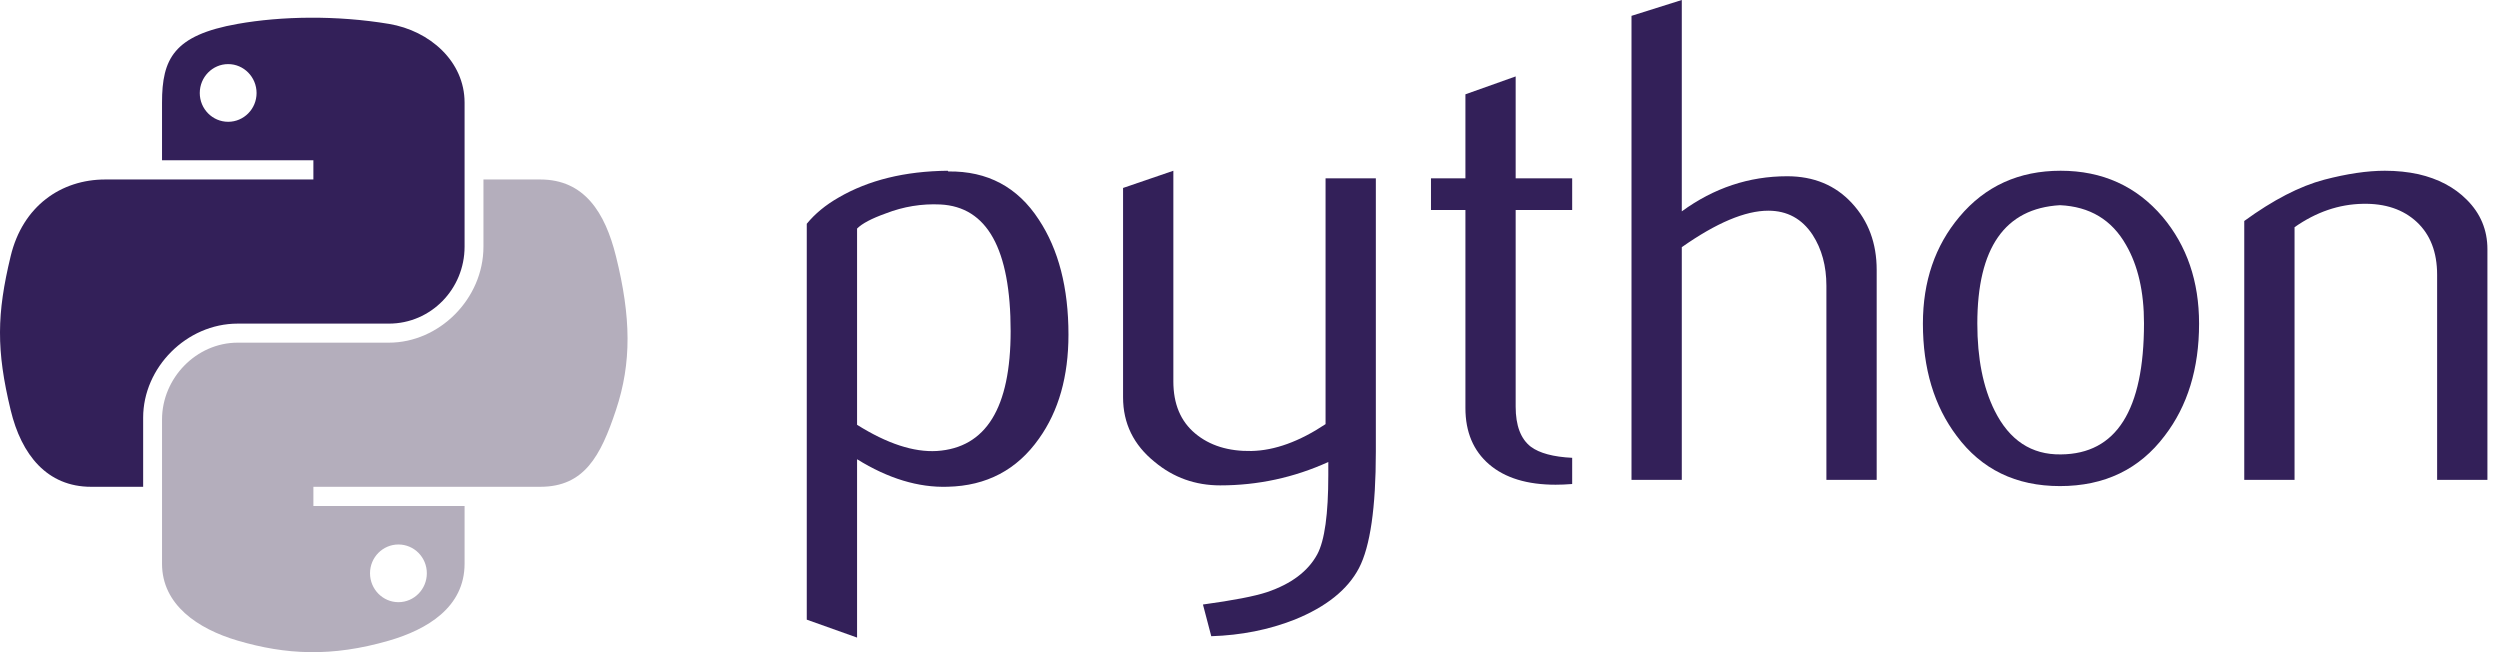
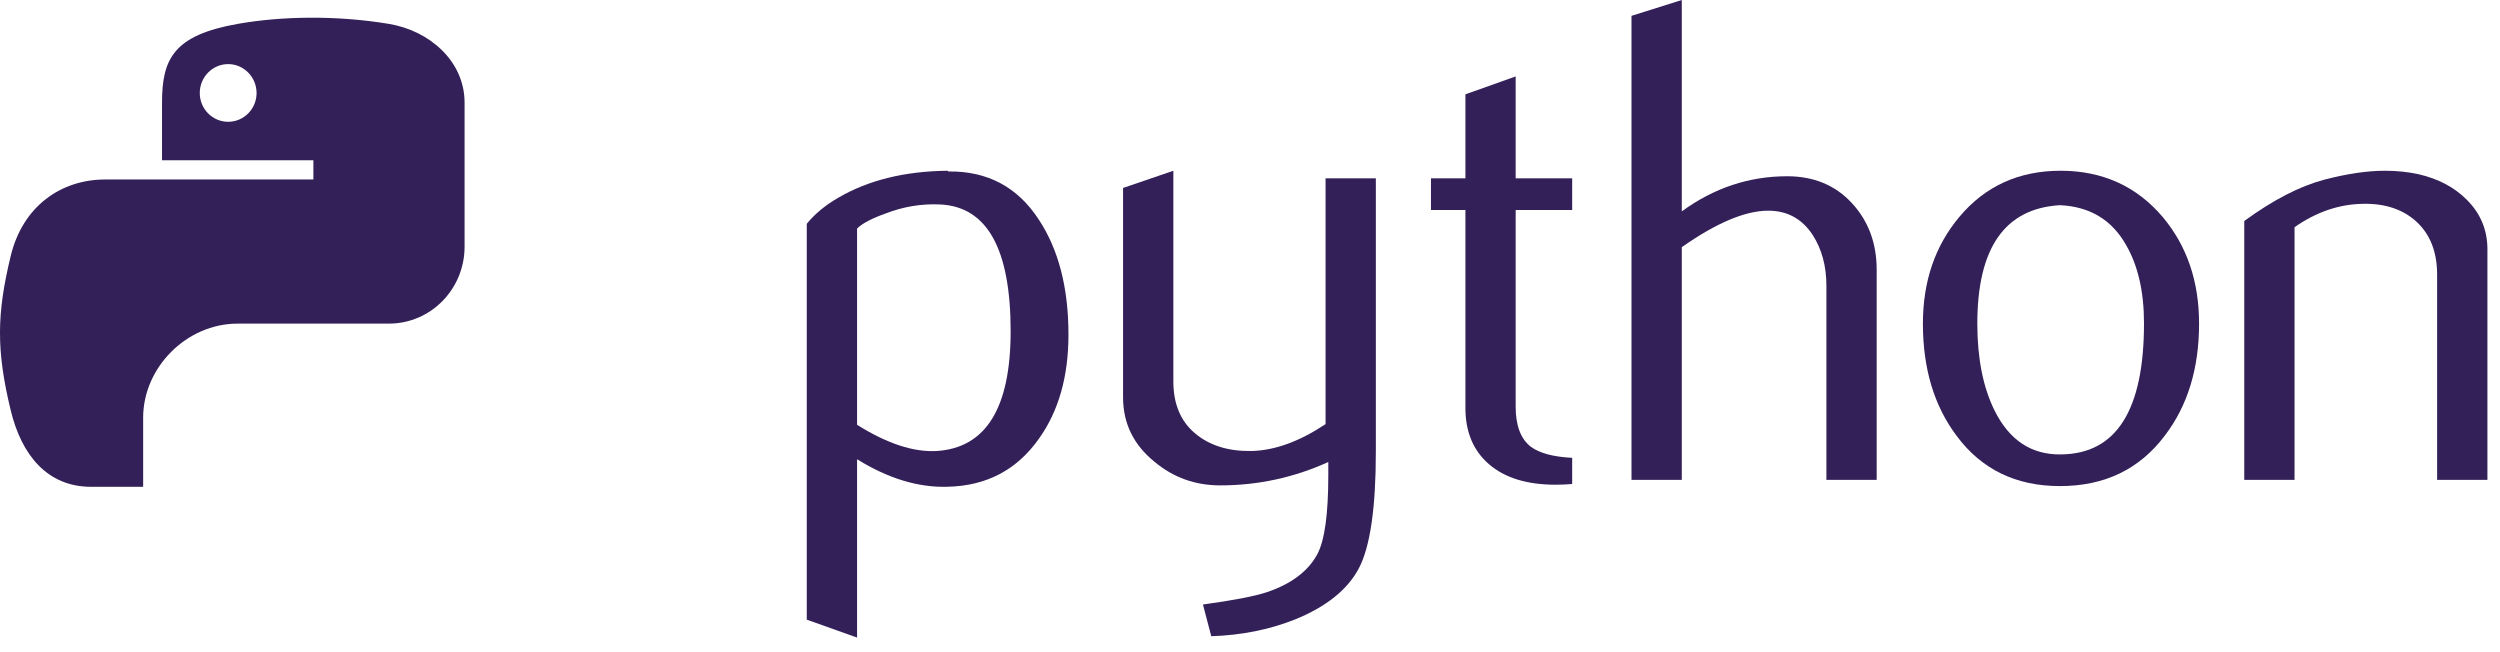
<svg xmlns="http://www.w3.org/2000/svg" width="184" height="48" viewBox="0 0 184 48" fill="none">
  <path d="M74.383 24.376C74.383 18.326 72.658 15.219 69.207 15.049C67.834 14.984 66.494 15.203 65.19 15.709C64.149 16.082 63.448 16.451 63.08 16.823V31.265C65.287 32.65 67.247 33.294 68.956 33.193C72.573 32.954 74.383 30.018 74.383 24.376ZM78.639 24.627C78.639 27.701 77.918 30.253 76.469 32.282C74.853 34.578 72.613 35.76 69.75 35.825C67.591 35.894 65.368 35.218 63.08 33.8V46.926L59.378 45.606V16.471C59.986 15.726 60.767 15.086 61.715 14.543C63.918 13.259 66.595 12.599 69.746 12.567L69.798 12.619C72.678 12.583 74.897 13.765 76.456 16.163C77.91 18.362 78.639 21.181 78.639 24.627Z" fill="#332059" />
  <path d="M101.262 33.241C101.262 37.364 100.849 40.219 100.023 41.807C99.193 43.394 97.613 44.662 95.281 45.606C93.389 46.351 91.344 46.756 89.149 46.825L88.537 44.492C90.769 44.188 92.34 43.884 93.252 43.581C95.046 42.973 96.277 42.042 96.953 40.794C97.496 39.778 97.763 37.838 97.763 34.967V34.003C95.232 35.153 92.579 35.724 89.805 35.724C87.983 35.724 86.375 35.153 84.99 34.003C83.435 32.751 82.657 31.164 82.657 29.24V13.834L86.359 12.567V28.074C86.359 29.73 86.893 31.006 87.963 31.901C89.032 32.796 90.417 33.225 92.114 33.193C93.811 33.156 95.629 32.5 97.561 31.216V13.126H101.262V33.241Z" fill="#332059" />
  <path d="M115.712 35.623C115.271 35.659 114.866 35.675 114.493 35.675C112.399 35.675 110.767 35.177 109.601 34.177C108.438 33.177 107.855 31.796 107.855 30.034V15.454H105.32V13.126H107.855V6.941L111.553 5.625V13.126H115.712V15.454H111.553V29.933C111.553 31.322 111.925 32.306 112.671 32.881C113.31 33.355 114.327 33.626 115.712 33.695V35.623Z" fill="#332059" />
  <path d="M138.124 35.319H134.423V21.031C134.423 19.577 134.082 18.326 133.406 17.281C132.624 16.098 131.539 15.507 130.146 15.507C128.449 15.507 126.327 16.402 123.78 18.192V35.319H120.078V1.166L123.78 0V15.556C126.145 13.834 128.729 12.972 131.535 12.972C133.495 12.972 135.083 13.632 136.298 14.948C137.517 16.264 138.124 17.904 138.124 19.865V35.319Z" fill="#332059" />
  <path d="M157.798 23.793C157.798 21.468 157.357 19.549 156.478 18.03C155.433 16.179 153.809 15.203 151.614 15.102C147.556 15.337 145.531 18.245 145.531 23.817C145.531 26.373 145.952 28.507 146.803 30.22C147.888 32.403 149.516 33.48 151.687 33.444C155.761 33.411 157.798 30.196 157.798 23.793ZM161.852 23.817C161.852 27.126 161.006 29.88 159.317 32.079C157.458 34.541 154.891 35.776 151.614 35.776C148.366 35.776 145.835 34.541 144.009 32.079C142.352 29.88 141.526 27.126 141.526 23.817C141.526 20.707 142.421 18.091 144.211 15.96C146.102 13.701 148.589 12.567 151.663 12.567C154.737 12.567 157.239 13.701 159.167 15.96C160.957 18.091 161.852 20.707 161.852 23.817Z" fill="#332059" />
  <path d="M183.074 35.319H179.372V20.221C179.372 18.564 178.874 17.273 177.878 16.341C176.882 15.414 175.553 14.964 173.897 15.001C172.139 15.033 170.467 15.608 168.879 16.722V35.319H165.177V16.264C167.308 14.713 169.268 13.701 171.058 13.227C172.747 12.785 174.237 12.567 175.521 12.567C176.4 12.567 177.226 12.652 178.003 12.822C179.457 13.158 180.64 13.782 181.551 14.697C182.568 15.709 183.074 16.924 183.074 18.346V35.319Z" fill="#332059" />
  <path d="M22.819 1.303C20.914 1.312 19.095 1.474 17.495 1.758C12.781 2.59 11.925 4.334 11.925 7.549V11.794H23.065V13.21H11.925H7.744C4.506 13.21 1.671 15.156 0.784 18.858C-0.239 23.101 -0.284 25.749 0.784 30.18C1.576 33.478 3.467 35.828 6.705 35.828H10.536V30.738C10.536 27.061 13.717 23.818 17.495 23.818H28.623C31.72 23.818 34.193 21.267 34.193 18.157V7.549C34.193 4.529 31.646 2.261 28.623 1.758C26.709 1.439 24.723 1.294 22.819 1.303ZM16.794 4.718C17.945 4.718 18.884 5.673 18.884 6.847C18.884 8.018 17.945 8.964 16.794 8.964C15.639 8.964 14.703 8.018 14.703 6.847C14.703 5.673 15.639 4.718 16.794 4.718Z" fill="#332059" />
-   <path d="M35.582 13.21V18.157C35.582 21.992 32.331 25.22 28.623 25.22H17.495C14.447 25.22 11.925 27.829 11.925 30.881V41.489C11.925 44.509 14.55 46.284 17.495 47.151C21.022 48.188 24.404 48.375 28.623 47.151C31.427 46.339 34.193 44.704 34.193 41.489V37.244H23.066V35.828H34.193H39.763C43.001 35.828 44.208 33.57 45.334 30.18C46.497 26.691 46.447 23.334 45.334 18.858C44.533 15.635 43.005 13.21 39.763 13.21H35.582ZM29.324 40.074C30.479 40.074 31.415 41.02 31.415 42.191C31.415 43.365 30.479 44.32 29.324 44.32C28.173 44.32 27.233 43.365 27.233 42.191C27.233 41.02 28.173 40.074 29.324 40.074Z" fill="#B4AEBC" />
</svg>